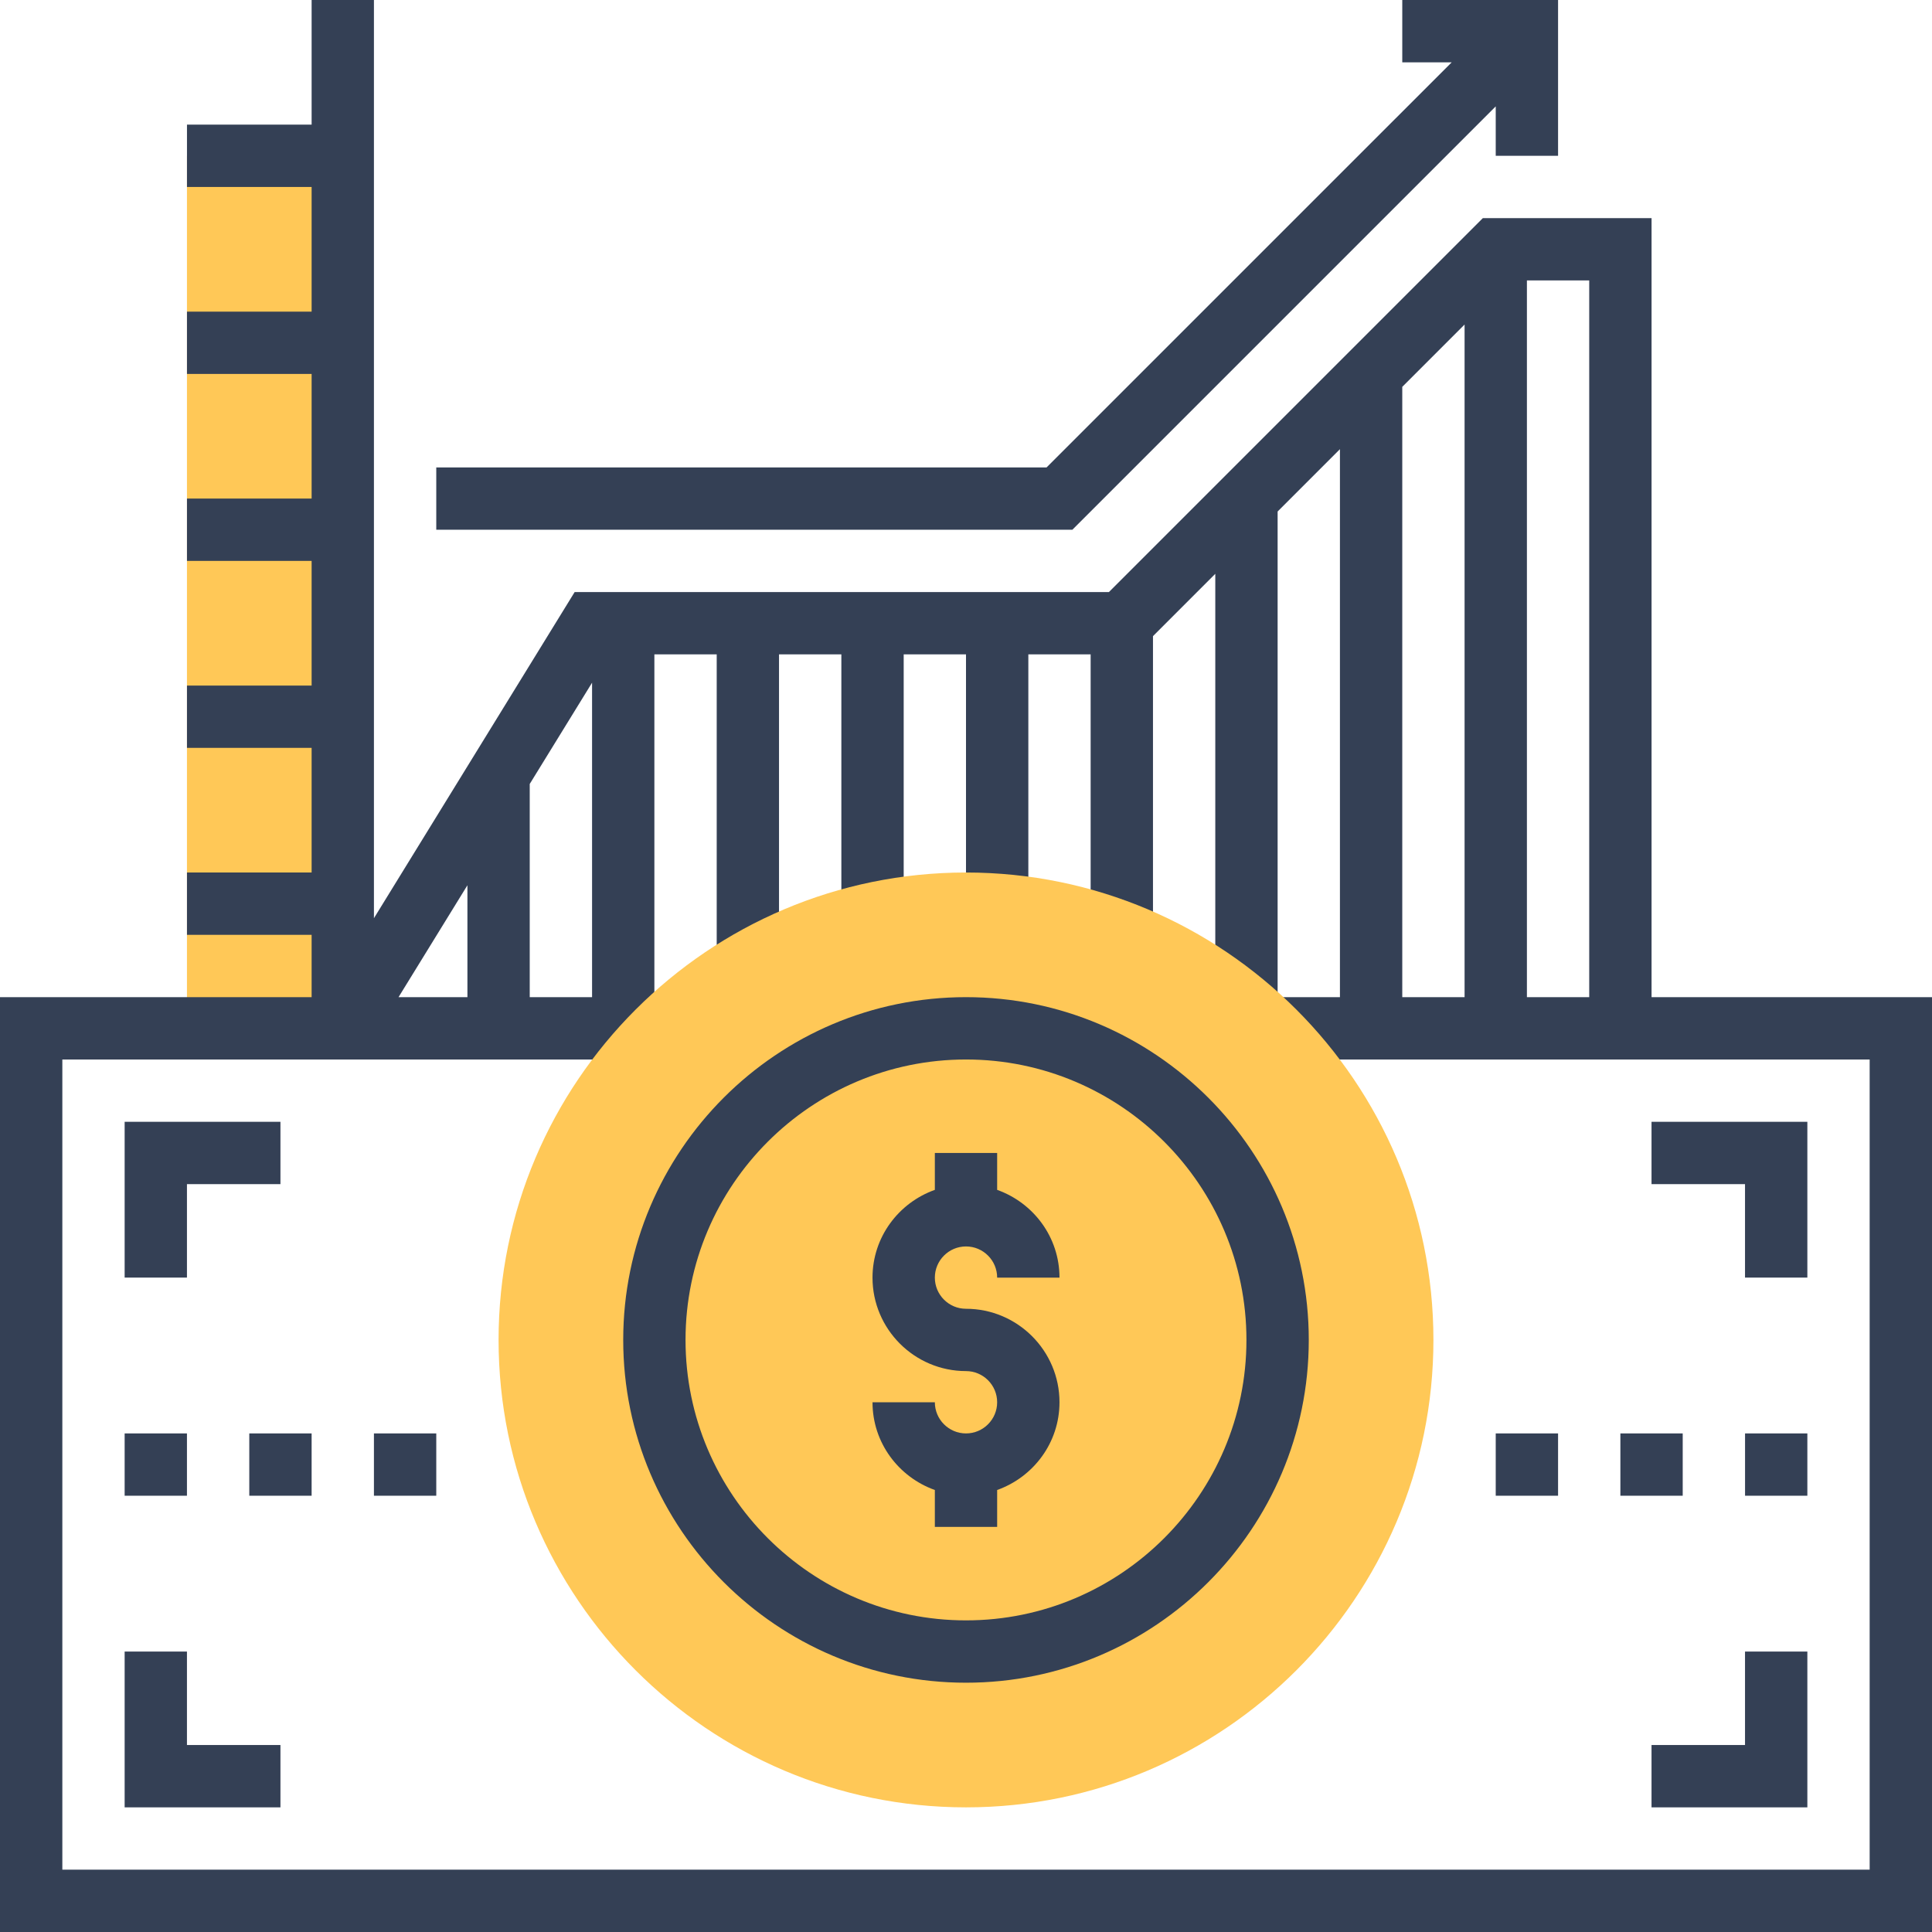
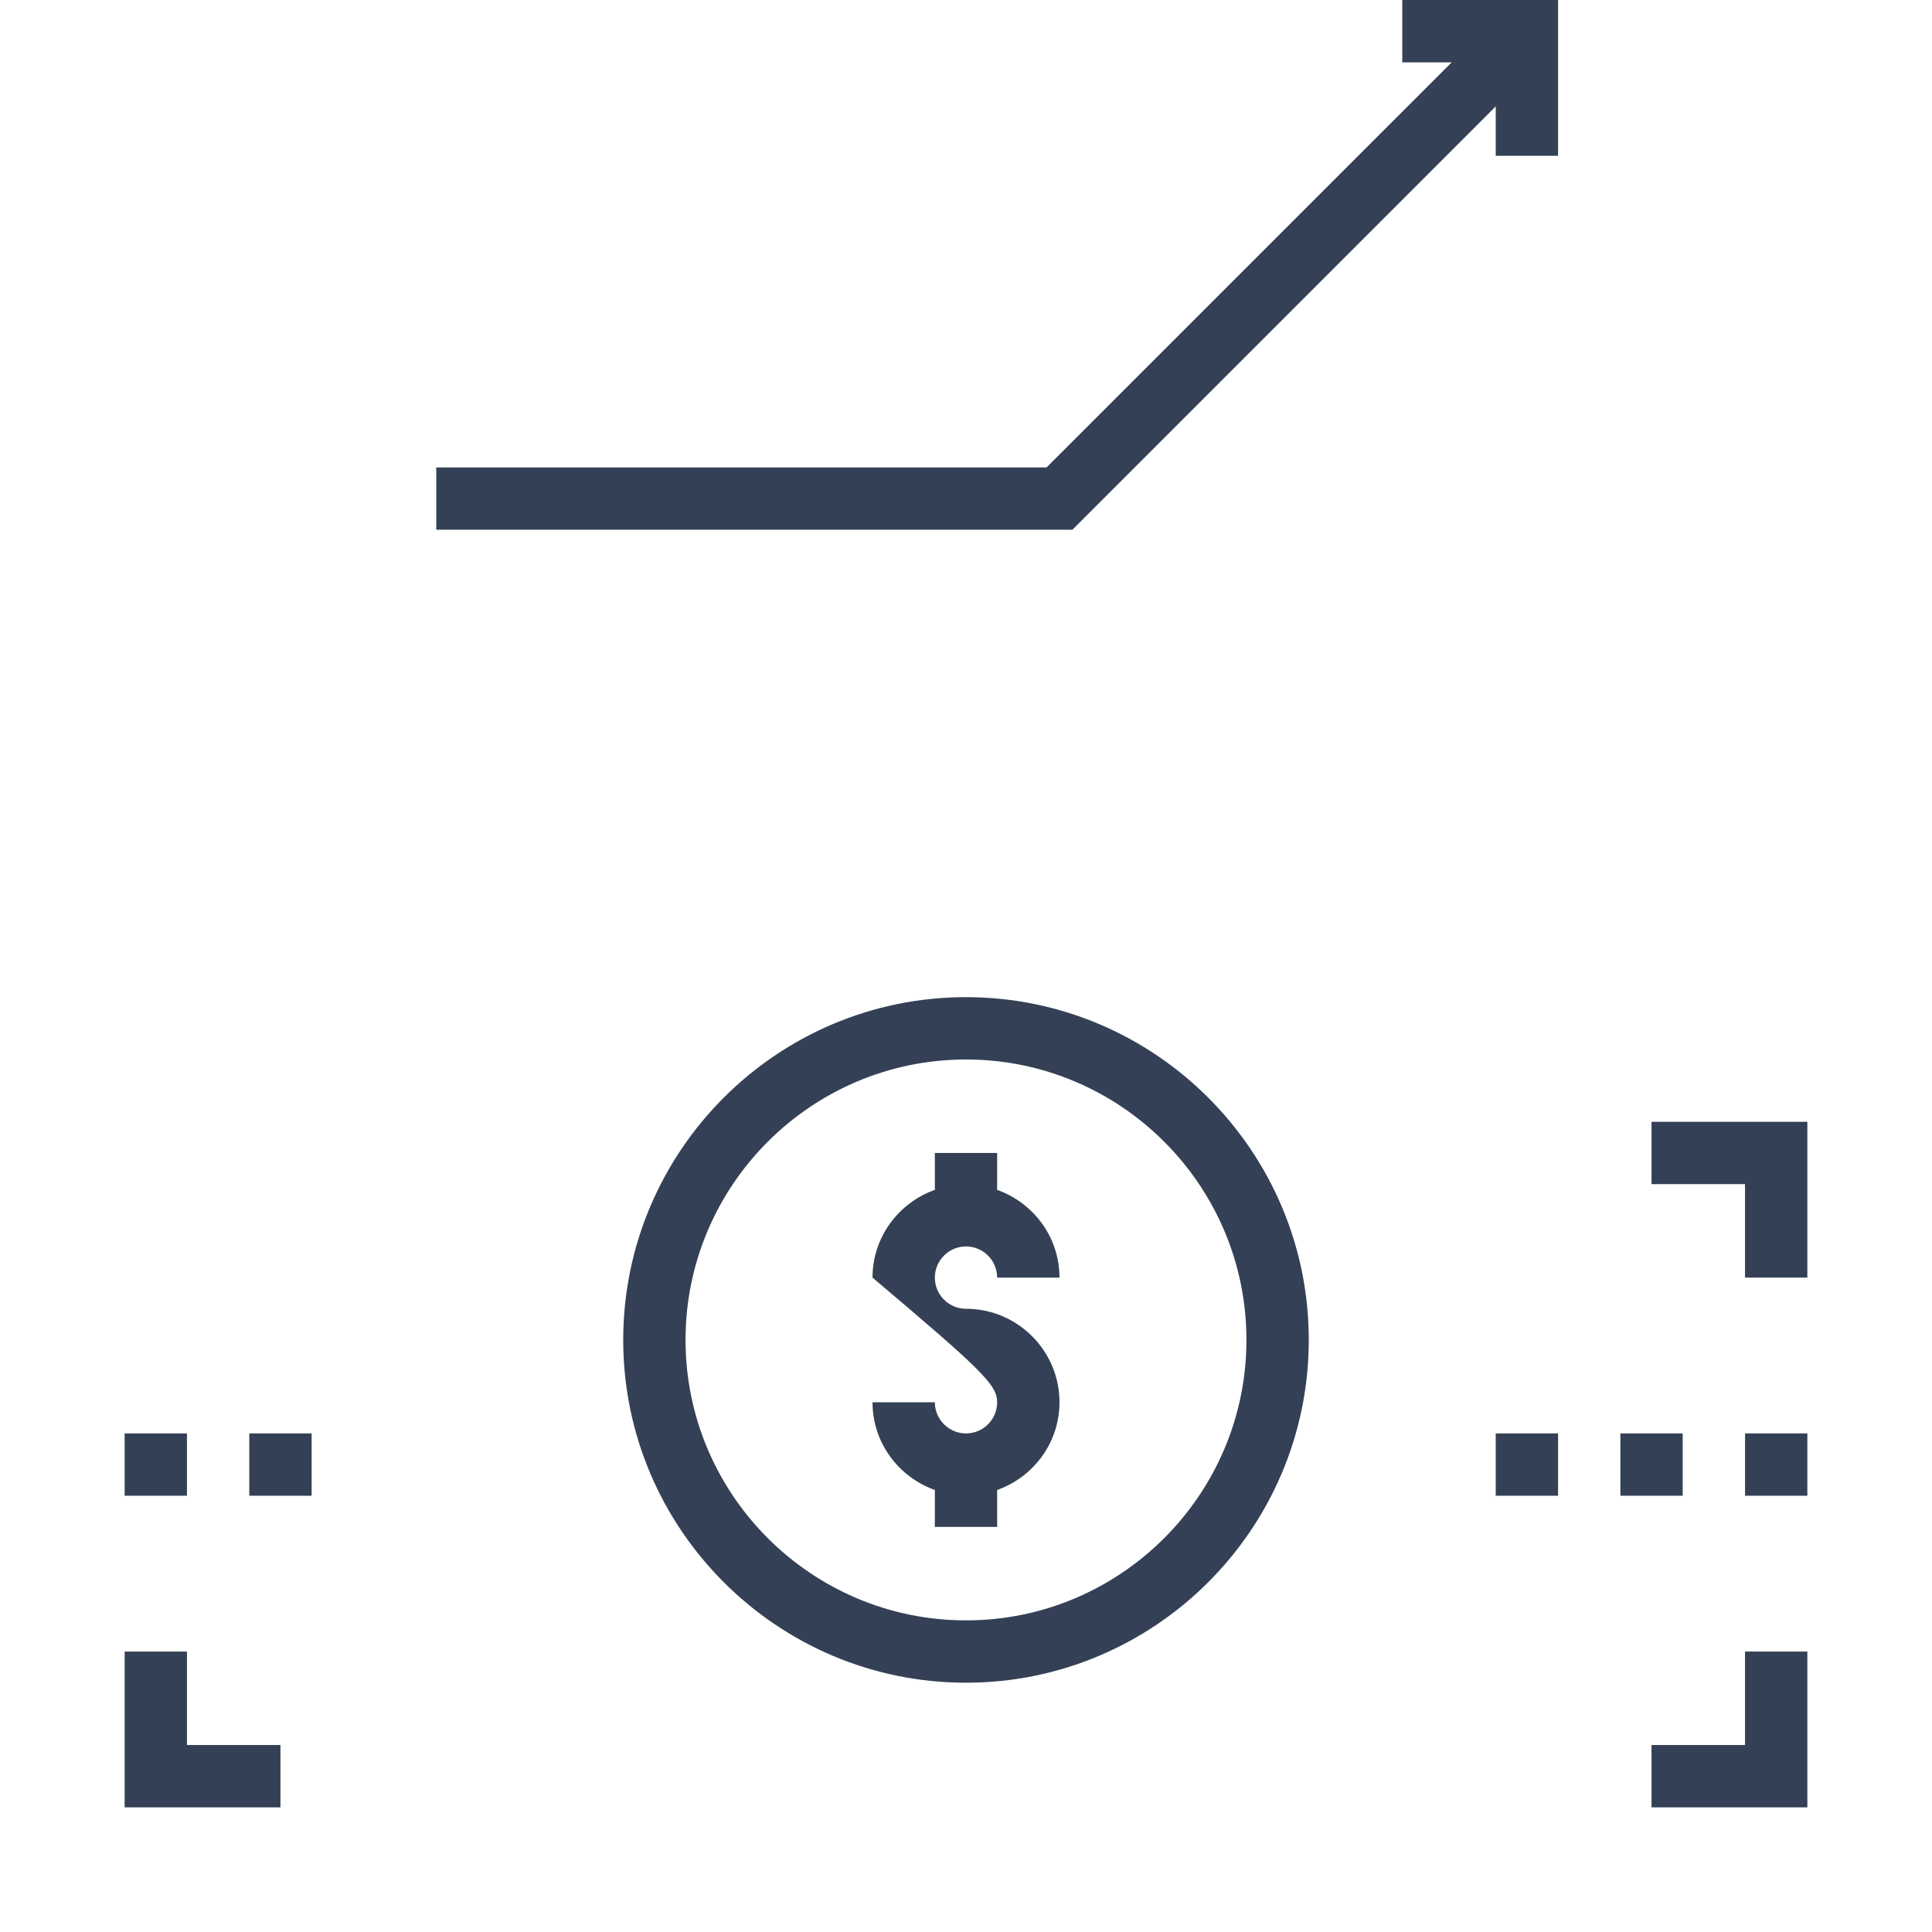
<svg xmlns="http://www.w3.org/2000/svg" width="64" height="64" viewBox="0 0 64 64" fill="none">
  <g clip-path="url(#clip0_622_1438)">
-     <path d="M6.193 5.161H11.355V34.065H6.193V5.161Z" fill="#FFC857" />
-     <path d="M54.71 33.032V7.226H49.121L36.734 19.613H19.036L12.387 30.417V0H10.323V4.129H6.194V6.194H10.323V10.323H6.194V12.387H10.323V16.516H6.194V18.581H10.323V22.71H6.194V24.774H10.323V28.903H6.194V30.968H10.323V33.032H0V64H64V33.032H54.71ZM52.645 33.032H50.581V9.29H52.645V33.032ZM48.516 33.032H46.452V12.815L48.516 10.75V33.032ZM19.613 22.615V33.032H17.548V25.97L19.613 22.615ZM13.202 33.032L15.484 29.325V33.032H13.202ZM61.935 61.935H2.065V35.097H21.677V21.677H23.742V32H25.806V21.677H27.871V29.936H29.936V21.677H32V29.936H34.065V21.677H36.129V30.968H38.194V21.073L40.258 19.008V33.032H42.323V16.944L44.387 14.879V33.032H42.323V35.097H61.935V61.935Z" fill="#344055" />
    <path d="M49.548 3.524V5.161H51.613V0H46.452V2.065H48.089L34.669 15.484H14.452V17.548H35.524L49.548 3.524Z" fill="#344055" />
-     <path d="M6.193 39.226H9.29V37.161H4.129V42.322H6.193V39.226Z" fill="#344055" />
-     <path d="M32 59.871C23.462 59.871 16.516 52.925 16.516 44.387C16.516 35.849 23.462 28.903 32 28.903C40.538 28.903 47.484 35.849 47.484 44.387C47.484 52.925 40.538 59.871 32 59.871Z" fill="#FFC857" />
    <path d="M6.193 54.71H4.129V59.871H9.29V57.806H6.193V54.71Z" fill="#344055" />
    <path d="M57.806 42.322H59.871V37.161H54.709V39.226H57.806V42.322Z" fill="#344055" />
    <path d="M57.806 57.806H54.709V59.871H59.871V54.71H57.806V57.806Z" fill="#344055" />
    <path d="M57.807 47.484H59.871V49.548H57.807V47.484Z" fill="#344055" />
    <path d="M53.677 47.484H55.742V49.548H53.677V47.484Z" fill="#344055" />
    <path d="M49.548 47.484H51.613V49.548H49.548V47.484Z" fill="#344055" />
-     <path d="M32 41.29C32.57 41.29 33.032 41.754 33.032 42.323H35.097C35.097 40.979 34.231 39.843 33.032 39.416V38.194H30.968V39.416C29.769 39.843 28.903 40.979 28.903 42.323C28.903 44.03 30.293 45.419 32 45.419C32.57 45.419 33.032 45.883 33.032 46.452C33.032 47.02 32.57 47.484 32 47.484C31.43 47.484 30.968 47.02 30.968 46.452H28.903C28.903 47.795 29.769 48.931 30.968 49.358V50.581H33.032V49.358C34.231 48.931 35.097 47.795 35.097 46.452C35.097 44.745 33.707 43.355 32 43.355C31.43 43.355 30.968 42.891 30.968 42.323C30.968 41.754 31.43 41.29 32 41.29Z" fill="#344055" />
+     <path d="M32 41.29C32.57 41.29 33.032 41.754 33.032 42.323H35.097C35.097 40.979 34.231 39.843 33.032 39.416V38.194H30.968V39.416C29.769 39.843 28.903 40.979 28.903 42.323C32.57 45.419 33.032 45.883 33.032 46.452C33.032 47.02 32.57 47.484 32 47.484C31.43 47.484 30.968 47.02 30.968 46.452H28.903C28.903 47.795 29.769 48.931 30.968 49.358V50.581H33.032V49.358C34.231 48.931 35.097 47.795 35.097 46.452C35.097 44.745 33.707 43.355 32 43.355C31.43 43.355 30.968 42.891 30.968 42.323C30.968 41.754 31.43 41.29 32 41.29Z" fill="#344055" />
    <path d="M32 33.032C25.739 33.032 20.645 38.127 20.645 44.387C20.645 50.648 25.739 55.742 32 55.742C38.26 55.742 43.355 50.648 43.355 44.387C43.355 38.127 38.26 33.032 32 33.032ZM32 53.677C26.877 53.677 22.709 49.509 22.709 44.387C22.709 39.265 26.877 35.097 32 35.097C37.123 35.097 41.29 39.265 41.29 44.387C41.29 49.509 37.123 53.677 32 53.677Z" fill="#344055" />
-     <path d="M12.387 47.484H14.452V49.548H12.387V47.484Z" fill="#344055" />
    <path d="M8.258 47.484H10.323V49.548H8.258V47.484Z" fill="#344055" />
    <path d="M4.129 47.484H6.193V49.548H4.129V47.484Z" fill="#344055" />
  </g>
  <defs>
    <clipPath id="clip0_622_1438">
      <rect width="64" height="64" fill="white" />
    </clipPath>
  </defs>
</svg>